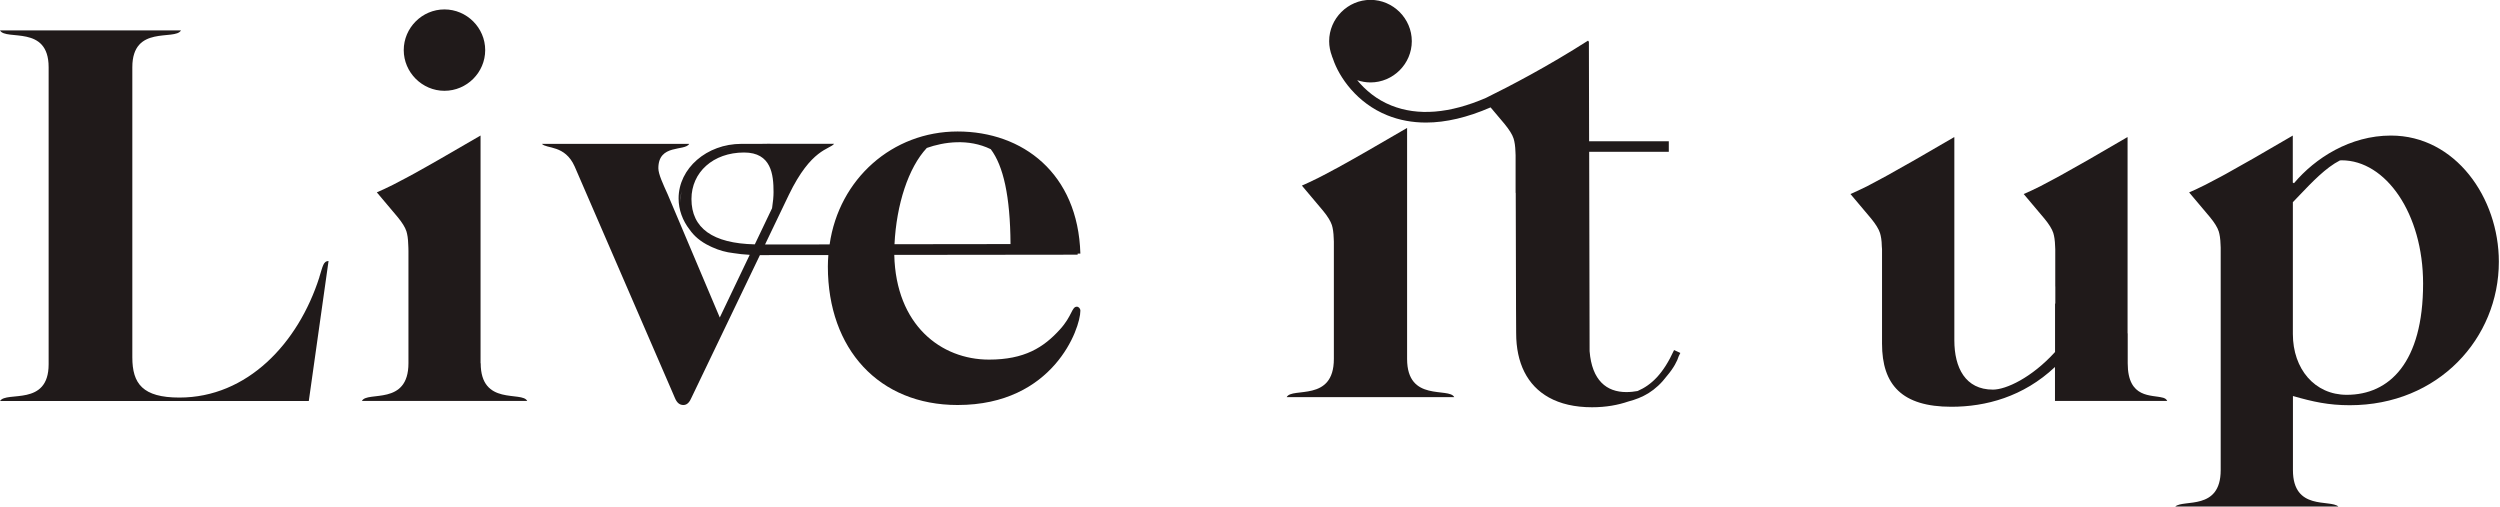
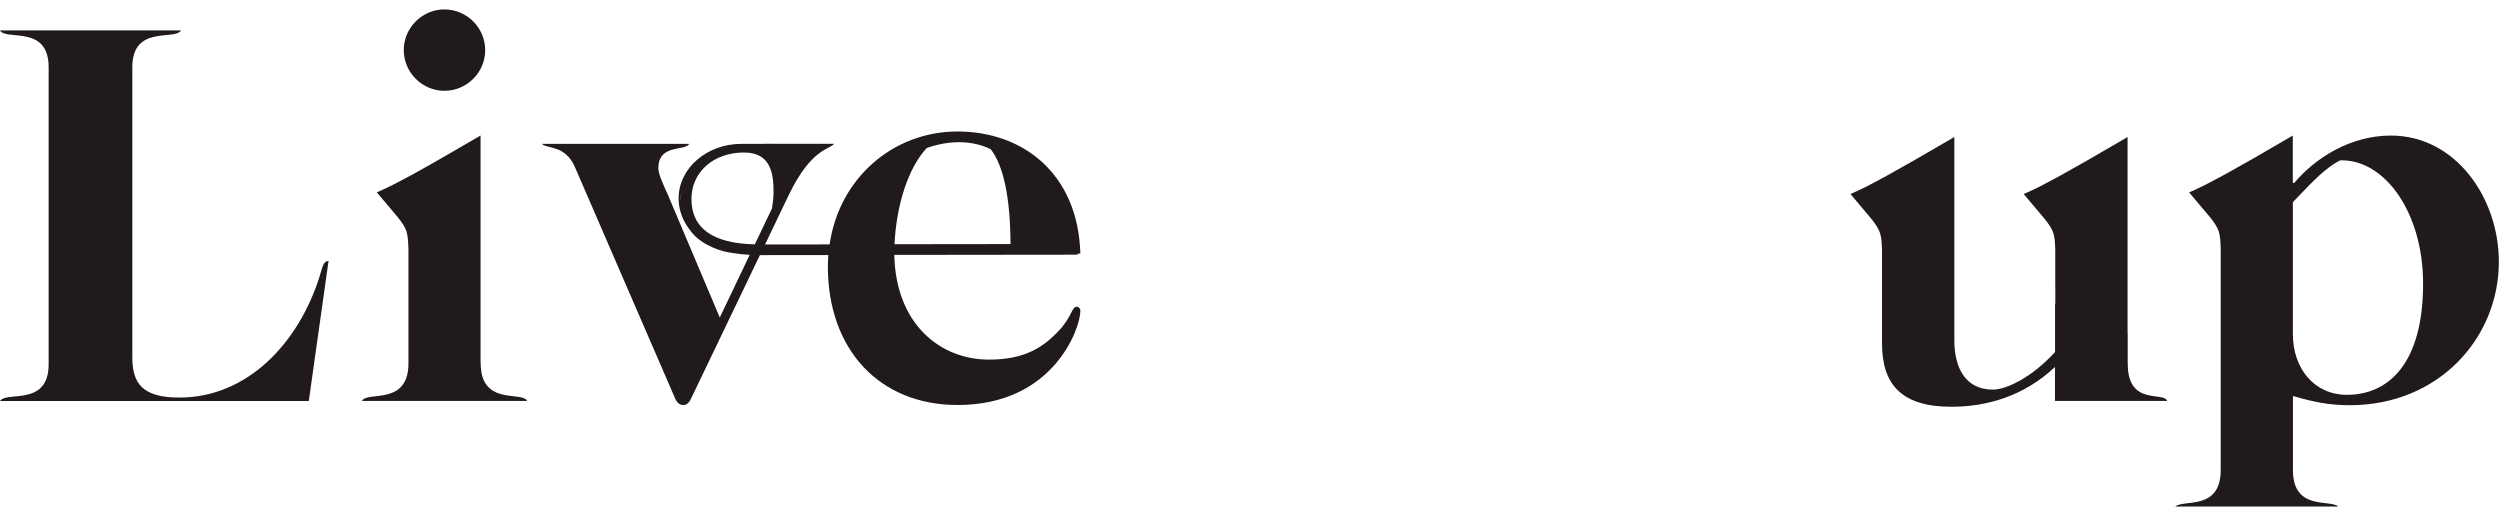
<svg xmlns="http://www.w3.org/2000/svg" width="528" height="107" viewBox="0 0 528 107" fill="none">
  <g clip-path="url(#clip0_157_2594)">
-     <path d="M354.9 74.554L354.693 74.45C354.693 74.45 354.678 74.421 354.663 74.435L353.565 73.931C351.264 78.977 348.77 81.322 345.861 82.584C345.119 82.718 344.347 82.807 343.472 82.807C339.331 82.807 336.214 80.373 335.724 74.168L335.635 32.06H352.451V29.834H335.62L335.575 9.024V8.772H335.546C335.546 8.772 335.546 8.772 335.516 8.772L335.397 8.579C326.848 14.041 318.937 18.167 313.831 20.676C306.172 23.986 299.449 24.535 293.838 22.279C290.751 21.047 288.376 19.043 286.639 16.935C287.515 17.232 288.465 17.41 289.445 17.41C294.239 17.41 298.172 13.477 298.172 8.698C298.172 3.918 294.224 -0.03 289.445 -0.03C284.665 -0.03 280.717 3.918 280.717 8.698C280.717 9.796 280.94 10.865 281.311 11.844H281.296C281.37 12.037 281.445 12.215 281.519 12.408C282.81 16.312 286.595 21.789 293.007 24.357C295.545 25.381 298.276 25.885 301.17 25.885C305.356 25.885 309.927 24.802 314.811 22.679L317.779 26.197C318.759 27.414 319.412 28.424 319.679 29.284C319.872 29.908 320.035 30.843 320.065 32.119C320.065 32.327 320.095 32.55 320.095 32.758C320.095 32.98 320.095 33.218 320.095 33.485V40.728H320.124L320.184 64.58V65.01L320.213 70.369C320.213 76.632 322.529 81.397 327.13 83.95C329.534 85.285 332.577 86.013 336.243 86.013C339.212 86.013 341.735 85.538 343.902 84.796C346.93 84.009 349.646 82.614 352.095 79.348C353.476 77.731 354.262 76.202 354.544 75.237C354.663 74.999 354.767 74.777 354.886 74.539L354.9 74.554Z" fill="#201A1A" />
    <path d="M67.459 58.524C62.977 72.565 52.186 83.964 37.893 83.964C30.145 83.964 27.948 81.04 27.948 75.489V14.19C27.948 5.165 36.988 8.638 38.22 6.427H0C1.247 8.653 10.271 5.165 10.271 14.19V76.944C10.271 85.938 1.306 82.54 0.015 84.692H65.218L69.389 55.125C68.291 55.125 68.172 56.224 67.445 58.524H67.459Z" fill="#201A1A" />
    <path d="M93.864 19.177C98.599 19.177 102.473 15.303 102.473 10.583C102.473 5.863 98.584 1.989 93.864 1.989C89.144 1.989 85.27 5.878 85.27 10.583C85.27 15.288 89.159 19.177 93.864 19.177Z" fill="#201A1A" />
    <path d="M101.493 76.736V28.631H101.479C95.215 32.283 90.495 34.999 87.304 36.75C86.918 36.958 86.562 37.166 86.206 37.344C85.063 37.952 84.009 38.516 83.044 39.006C81.738 39.659 80.565 40.209 79.586 40.624L83.964 45.819C84.944 47.006 85.567 48.016 85.835 48.847C86.028 49.47 86.191 50.391 86.22 51.652C86.22 51.86 86.25 52.083 86.25 52.29C86.265 52.513 86.265 52.736 86.265 52.988V76.706C86.265 85.805 77.523 82.525 76.439 84.677H111.349C110.265 82.525 101.523 85.805 101.523 76.706L101.493 76.736Z" fill="#201A1A" />
-     <path d="M297.178 75.816V27.028H297.163C290.81 30.739 286.031 33.485 282.78 35.266C282.395 35.474 282.023 35.681 281.667 35.86C280.51 36.483 279.441 37.062 278.461 37.552C277.125 38.22 275.953 38.769 274.958 39.199L279.396 44.468C280.391 45.67 281.014 46.695 281.296 47.541C281.489 48.164 281.652 49.099 281.682 50.376C281.682 50.598 281.712 50.806 281.712 51.029C281.712 51.251 281.712 51.474 281.712 51.741V75.801C281.712 85.018 272.851 81.693 271.752 83.875H307.137C306.039 81.708 297.178 85.018 297.178 75.801V75.816Z" fill="#201A1A" />
    <path d="M456.78 83.994C454.494 83.326 449.373 84.276 449.373 76.736V70.443L449.344 70.383V28.973H449.314C449.314 28.973 449.314 28.973 449.284 28.973C443.036 32.639 438.316 35.34 435.124 37.092C434.739 37.299 434.382 37.507 434.026 37.685C433.165 38.145 432.349 38.576 431.592 38.977C431.34 39.11 431.102 39.244 430.865 39.362C429.558 40.016 428.386 40.565 427.406 40.98L431.785 46.175C432.764 47.363 433.388 48.372 433.655 49.203C433.848 49.827 434.011 50.747 434.041 52.008C434.041 52.216 434.071 52.439 434.071 52.647C434.071 52.869 434.071 53.107 434.071 53.344V60.498H434.085V64.12H434.026V74.346C429.069 79.794 423.666 82.287 420.905 82.287C415.087 82.287 412.757 77.671 412.757 71.868V28.973H412.727C412.727 28.973 412.727 28.973 412.697 28.973C406.434 32.639 401.714 35.34 398.523 37.092C398.137 37.299 397.781 37.507 397.424 37.685C396.578 38.13 395.762 38.576 395.005 38.977C394.753 39.11 394.515 39.229 394.278 39.362C392.942 40.016 391.784 40.565 390.819 40.98L395.198 46.175C396.163 47.363 396.786 48.372 397.053 49.203C397.246 49.827 397.424 50.747 397.439 52.008C397.439 52.216 397.484 52.439 397.484 52.647C397.484 52.869 397.484 53.107 397.484 53.344V72.58C397.484 81.293 401.714 85.909 412.133 85.909C419.376 85.909 427.317 83.816 434.011 77.508V84.677H457.715C457.715 84.677 457.655 84.558 457.626 84.513C457.448 84.231 457.136 84.083 456.735 83.964L456.78 83.994Z" fill="#201A1A" />
    <path d="M504.959 28.631C496.365 28.631 488.973 33.366 484.491 38.694L484.238 38.561V28.631C477.975 32.297 473.24 35.014 470.049 36.765C469.663 36.973 469.307 37.181 468.951 37.359C467.808 37.967 466.739 38.531 465.789 39.021C464.468 39.674 463.325 40.223 462.346 40.639L466.724 45.834C467.704 47.021 468.327 48.031 468.594 48.862C468.787 49.485 468.951 50.405 468.98 51.667C468.98 51.875 469.01 52.097 469.01 52.305V99.297C469.01 107.92 461.129 105.412 459.407 106.985H493.871C492.15 105.412 484.268 107.92 484.268 99.297V83.638C488.513 84.855 491.778 85.582 496.261 85.582C515.037 85.582 527.757 71.407 527.757 55.288C527.757 41.708 518.54 28.631 504.974 28.631H504.959ZM495.638 83.385C488.869 83.385 484.253 77.938 484.253 70.532V42.702C484.669 42.257 485.099 41.812 485.53 41.366C488.335 38.427 491.2 35.414 494.183 33.886C494.302 33.886 494.435 33.856 494.554 33.856C503.875 33.856 511.757 45.106 511.757 59.89C511.757 76.602 504.617 83.385 495.638 83.385Z" fill="#201A1A" />
    <path d="M227.596 53.567H228.175C227.685 36.617 216.004 27.77 202.245 27.77C188.486 27.77 177.205 37.774 175.216 51.622C169.22 51.622 164.381 51.637 161.576 51.637L166.593 41.173C171.342 31.333 175.202 31.6 176.166 30.368H162.674V30.353C162.007 30.353 161.339 30.353 160.656 30.383H156.589C149.272 30.383 143.32 35.548 143.32 41.901C143.32 44.335 144.181 46.606 145.635 48.476C146.57 49.827 147.936 51.029 149.865 51.949C149.999 52.023 150.132 52.083 150.266 52.142C150.34 52.172 150.429 52.216 150.504 52.246C151.869 52.869 153.353 53.285 154.941 53.463C155.98 53.626 157.108 53.76 158.34 53.819L152.017 67.059L141.019 41.054C140.025 38.858 139.045 36.765 139.045 35.533C139.045 30.338 144.656 32.001 145.561 30.383H114.451C115.431 31.466 119.319 30.561 121.368 35.162L141.999 82.792L142.489 83.935C142.978 85.167 143.602 85.538 144.344 85.538C145.205 85.538 145.695 84.796 146.066 83.935L160.493 53.879C162.986 53.879 168.226 53.879 174.949 53.864C174.89 54.665 174.845 55.467 174.845 56.298C174.845 73.738 185.651 85.538 202.245 85.538C222.52 85.538 228.175 69.33 228.175 65.634C228.175 65.144 227.804 64.773 227.433 64.773C226.334 64.773 226.453 66.732 223.87 69.567C220.427 73.382 216.375 75.949 208.879 75.949C198.742 75.949 189.213 68.662 188.872 53.834C201.725 53.819 216.33 53.789 227.596 53.789V53.567ZM143.824 42.85C143.795 42.524 143.765 42.212 143.765 41.886C143.765 41.381 143.824 40.876 143.899 40.387C143.839 40.906 143.795 41.455 143.795 42.034C143.795 42.301 143.795 42.583 143.824 42.85ZM154.214 30.991C153.413 31.14 152.641 31.348 151.899 31.57C152.641 31.318 153.413 31.125 154.214 30.991ZM159.409 51.608C150.533 51.415 146.036 48.194 146.036 42.034C146.036 36.394 150.607 32.208 157.153 32.208C162.912 32.208 163.372 36.869 163.372 40.58C163.372 41.485 163.268 42.657 163.06 43.978L159.424 51.593L159.409 51.608ZM188.916 51.578C189.332 43.192 191.84 35.414 195.744 31.244C199.321 29.982 204.53 29.21 209.25 31.511C211.892 35.014 213.362 41.381 213.421 51.548C205.376 51.548 196.827 51.563 188.916 51.578Z" fill="#201A1A" />
  </g>
  <defs>
    <clipPath id="clip0_157_2594">
      <rect width="527.742" height="107" fill="white" />
    </clipPath>
  </defs>
</svg>